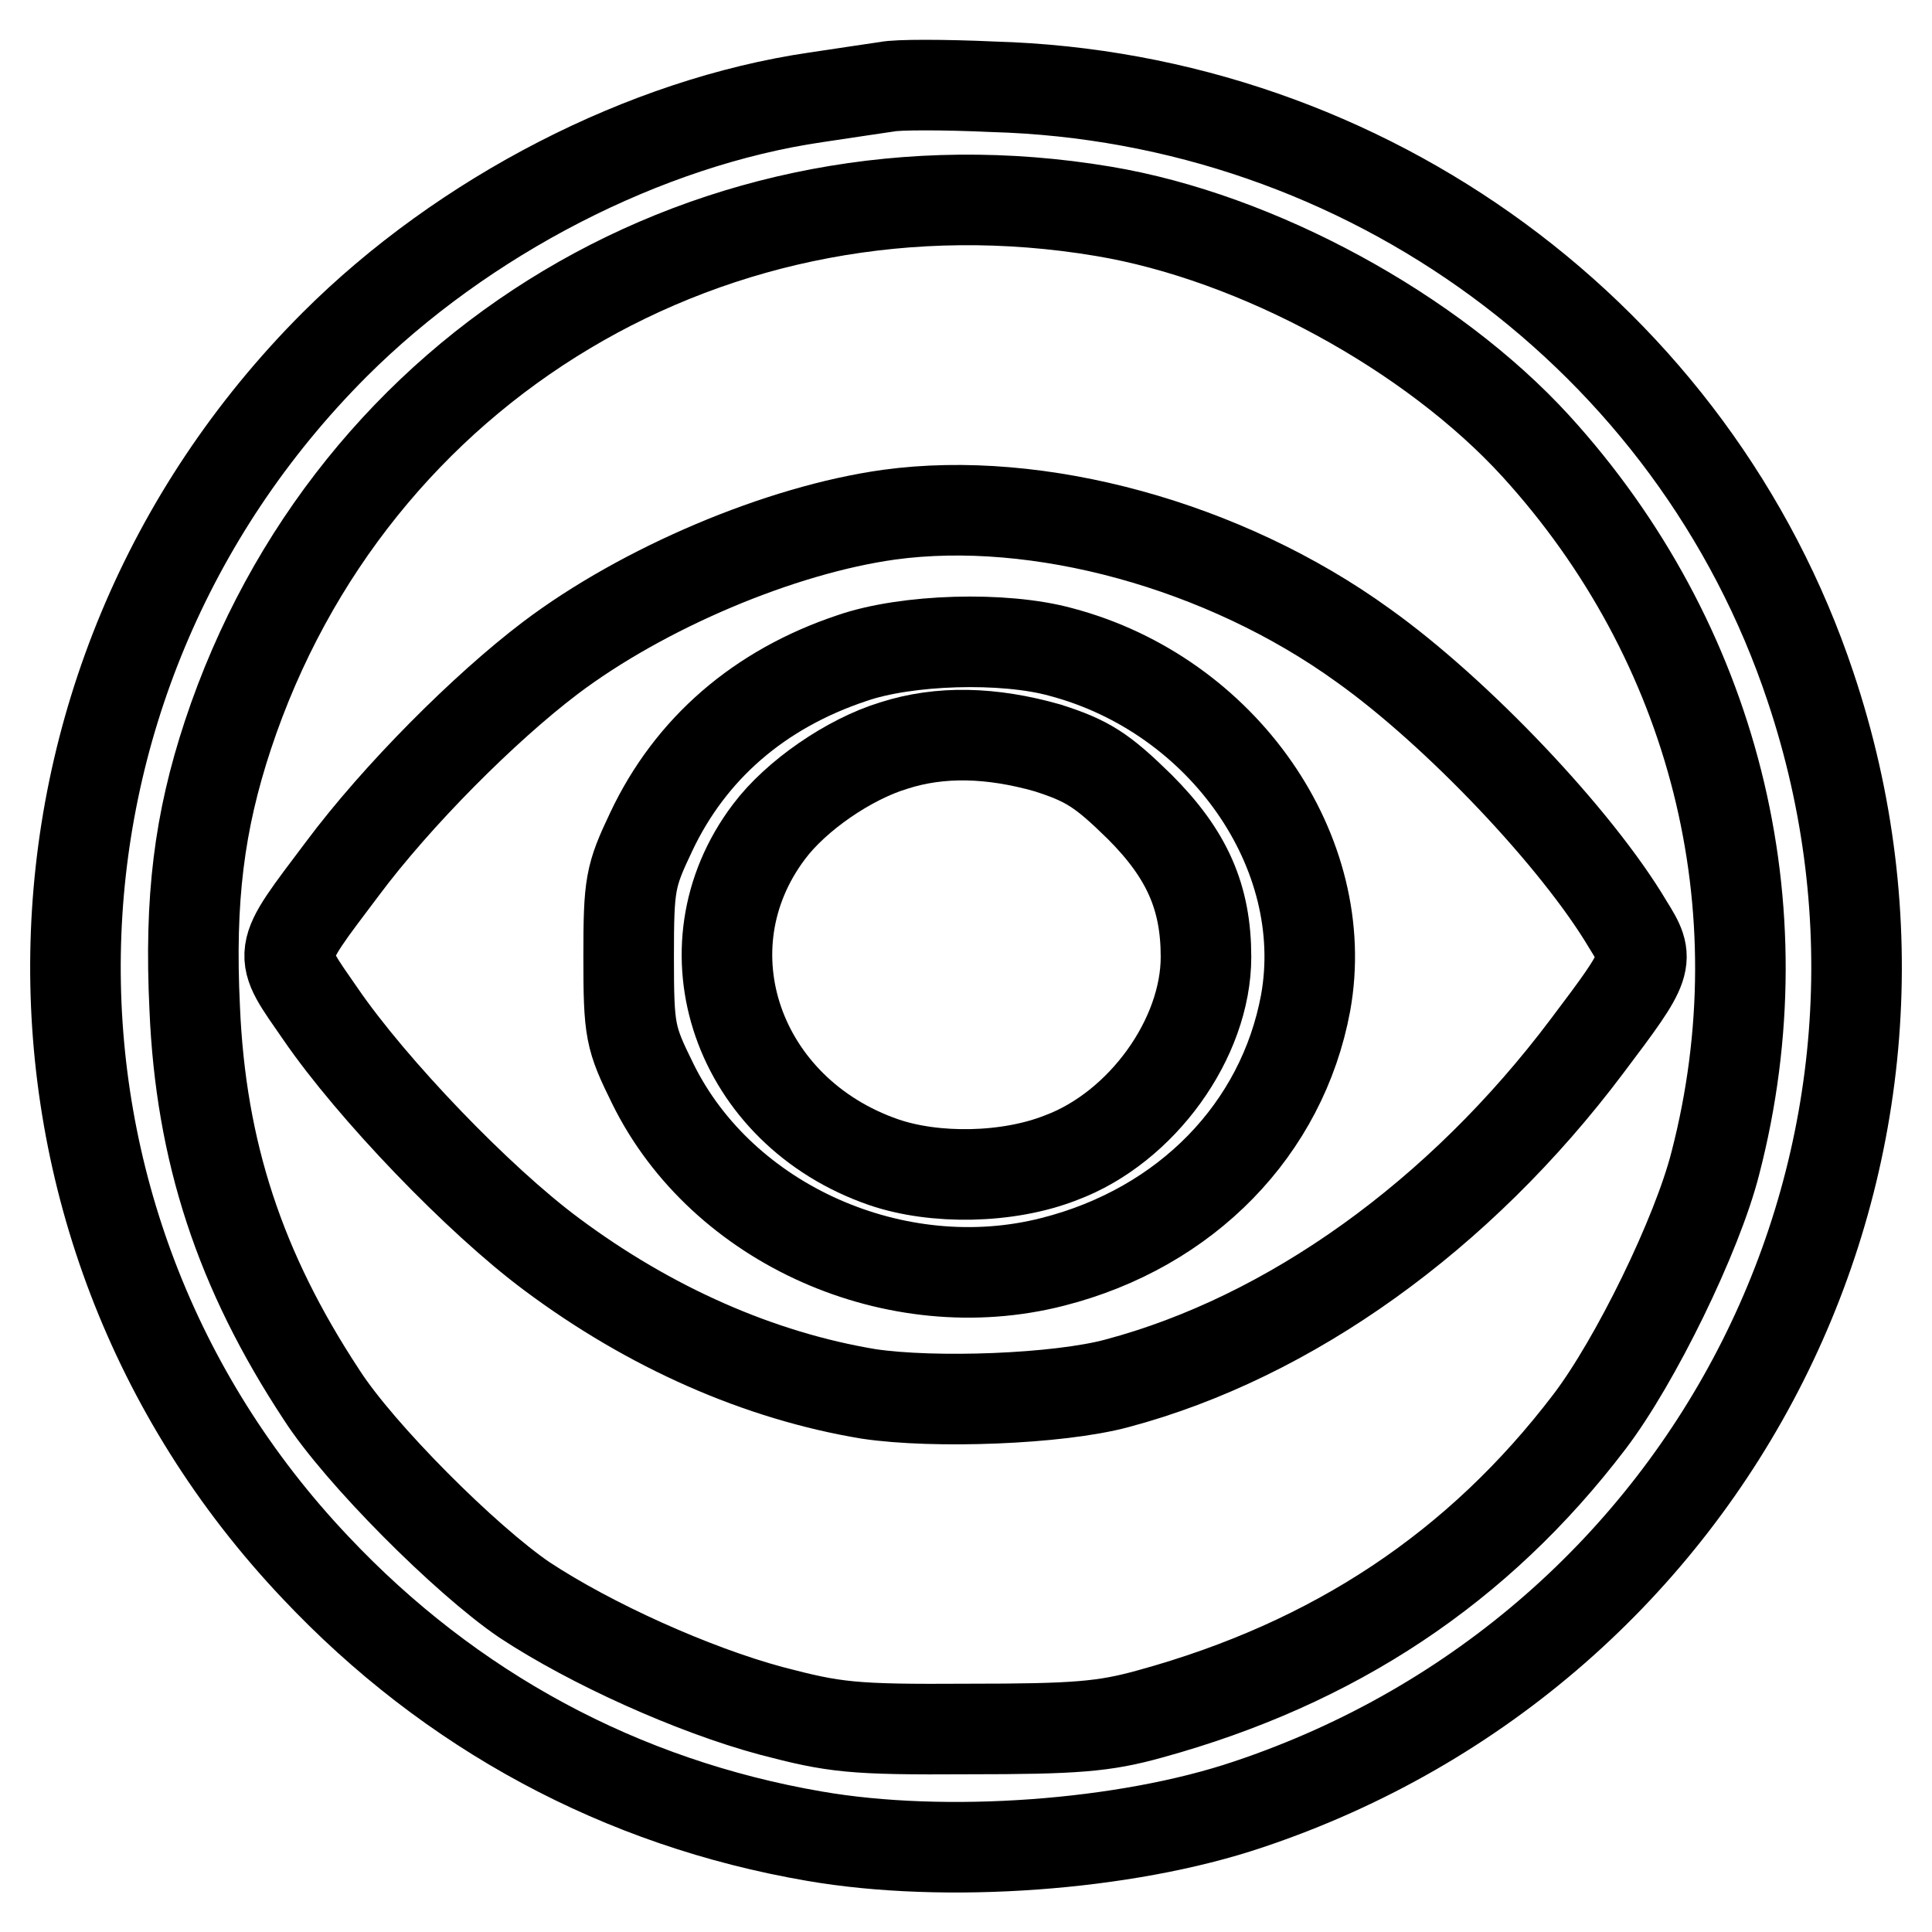
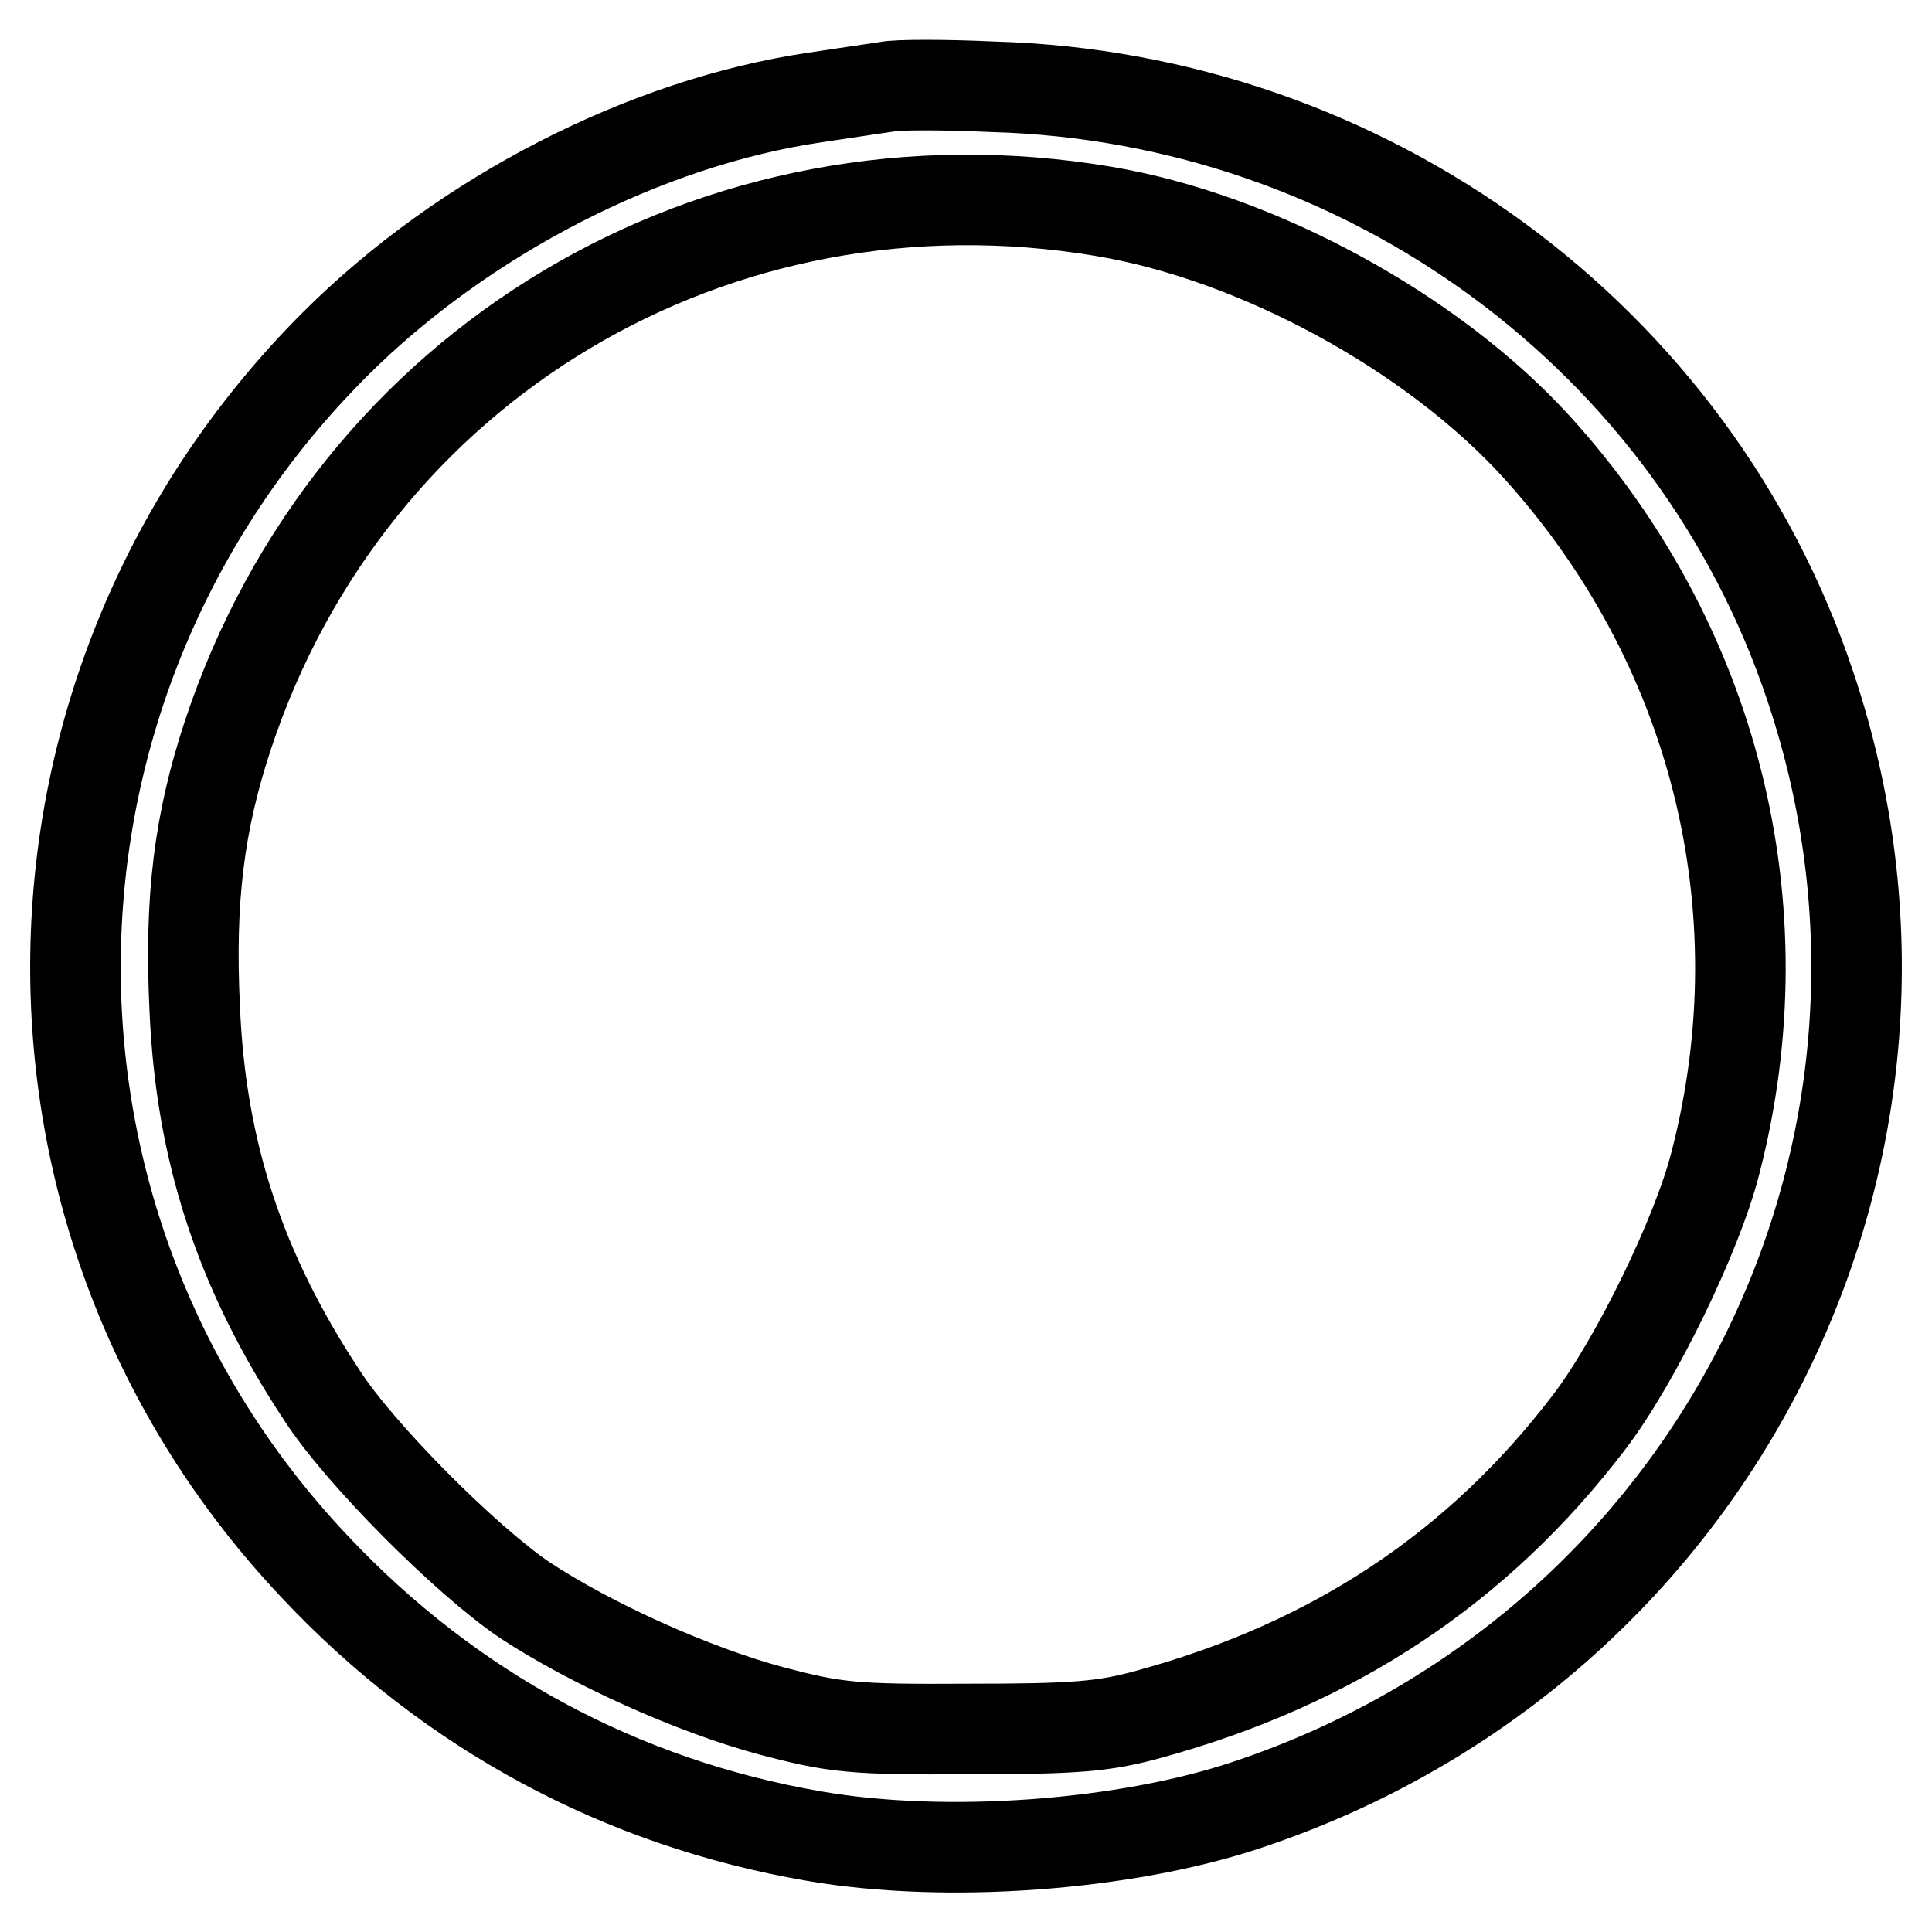
<svg xmlns="http://www.w3.org/2000/svg" version="1.1" x="0px" y="0px" viewBox="0 0 256 256" enable-background="new 0 0 256 256" xml:space="preserve">
  <g>
    <g>
      <g>
        <path stroke-width="12" fill-opacity="0" stroke="#000000" d="M117.5,11.5c-1.3,0.2-5.5,0.8-9.4,1.4c-22.6,3.3-46.7,15.7-63.8,32.8C-0.4,90.5-1.6,161.9,41.8,207.7c17.9,19,40.5,31.2,66.1,35.6c17.3,3,41.2,1.3,57.5-4.2c61.9-20.7,95.1-86.7,74.5-148.1c-15.4-46.2-58.8-78.1-108.3-79.5C125.1,11.2,118.8,11.2,117.5,11.5z M146.2,28c20.4,3.4,43.5,16,57.3,31.1c23.6,25.9,32.6,61,23.8,95c-2.4,9.5-10.6,26.3-16.7,34.3c-14.7,19.3-33.8,32-58.2,38.7c-6.1,1.7-9.9,2-24.1,2c-15.4,0.1-17.7-0.2-26.1-2.4c-10.4-2.8-23.9-8.9-32.7-14.7c-7.8-5.3-21.9-19.4-26.9-27.2c-10.8-16.4-16-32.2-16.8-51.2c-0.7-14.5,0.6-24.7,4.4-36.2C46.5,48.2,94.9,19.4,146.2,28z" />
-         <path stroke-width="12" fill-opacity="0" stroke="#000000" d="M117.8,68.2c-14.4,2-32.6,9.7-44.9,19c-8.7,6.6-20.3,18.2-27.6,28c-8.8,11.7-8.6,10.8-2.8,19.2c6.8,9.9,20.9,24.6,30.6,31.8c13,9.7,27.5,16.1,42,18.5c8.7,1.3,25.1,0.7,32.9-1.4c22.9-6.1,45.4-22.2,62.3-44.7c8.3-11,8.4-11.3,5.4-16.1c-6.7-11.3-22.6-28.1-35.1-37C162.2,72.2,137.5,65.5,117.8,68.2z M140.6,86.4c21.5,5.7,36,26.6,32.4,46.5c-3.1,16.7-15.8,29.8-33.5,34.3c-20.7,5.3-43.8-4.9-53-23.6c-3-6.1-3.2-6.9-3.2-16.8c0-9.7,0.2-10.7,3-16.6c5.2-11,14.3-18.9,26.6-23C120.1,84.7,133,84.3,140.6,86.4z" />
-         <path stroke-width="12" fill-opacity="0" stroke="#000000" d="M118.4,98.8c-5.9,1.8-12.9,6.6-16.5,11.4c-11.7,15.5-4.2,37.1,15.2,43.8c6.7,2.3,16.4,2.2,23.5-0.6c10.7-4,19.2-15.8,19.2-26.6c0-7.9-2.5-13.6-8.8-19.9c-5-4.9-6.9-6.1-12.2-7.8C131.4,97,124.6,96.8,118.4,98.8z" />
      </g>
    </g>
  </g>
</svg>